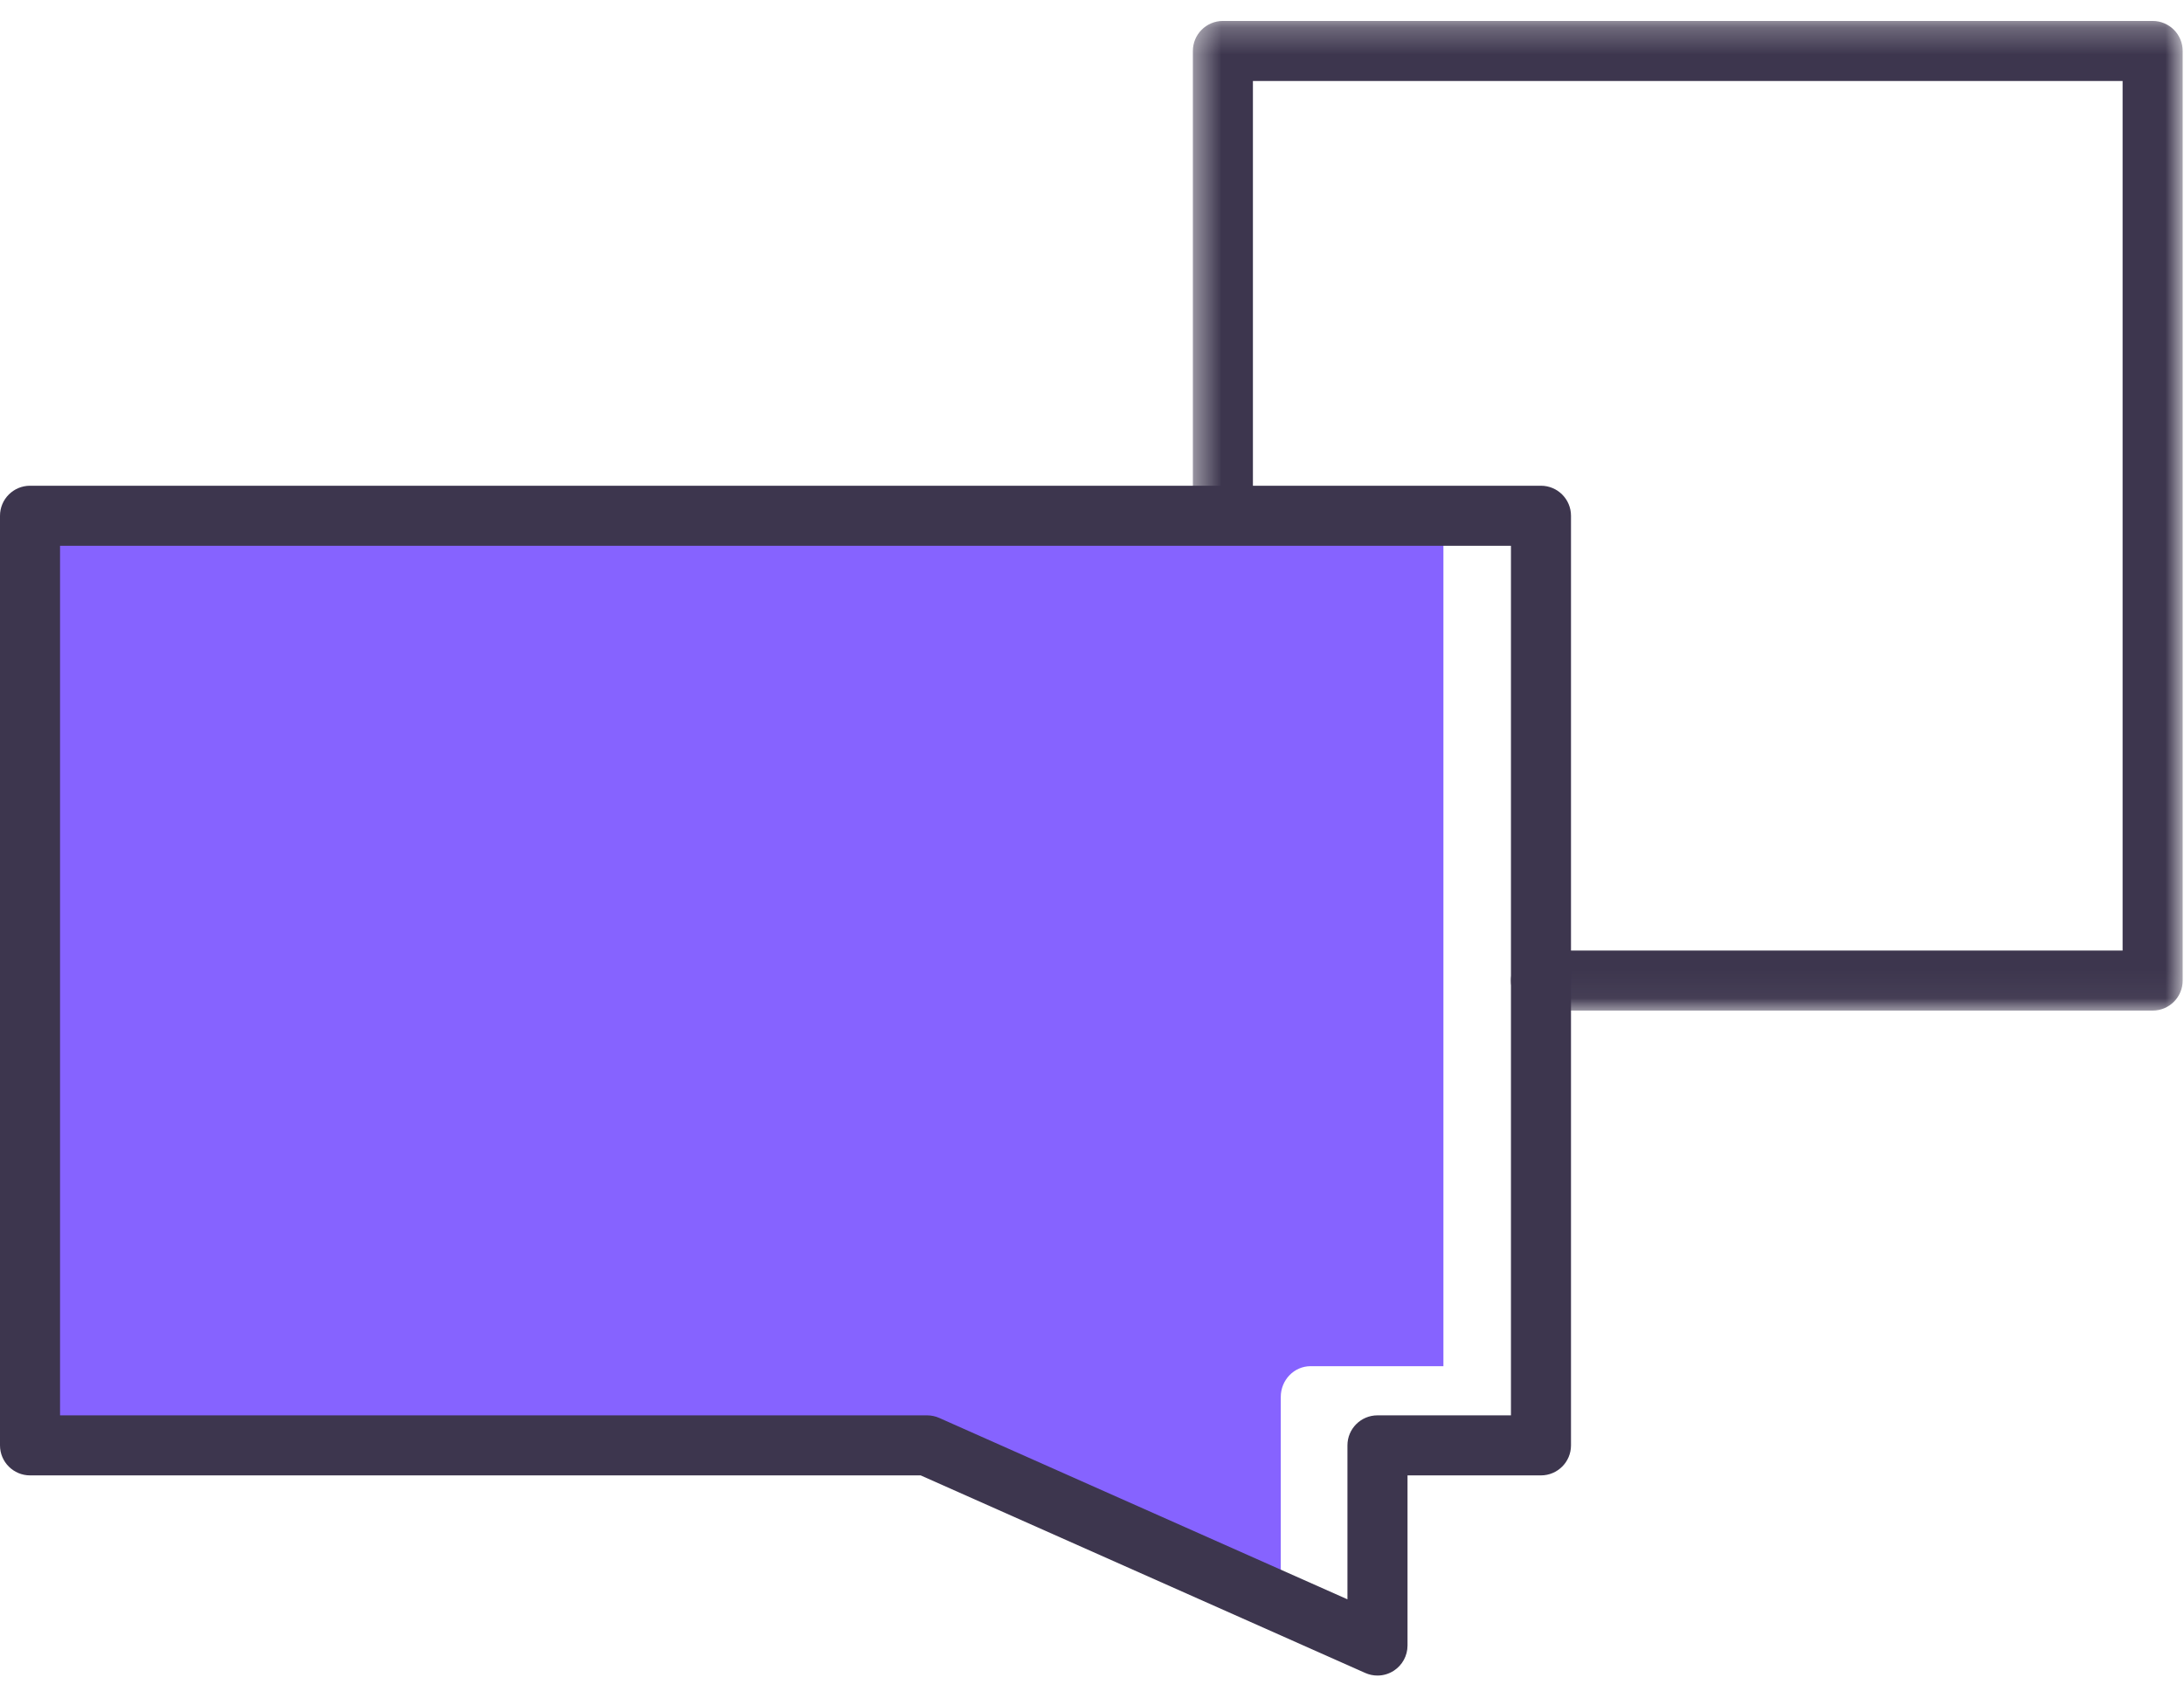
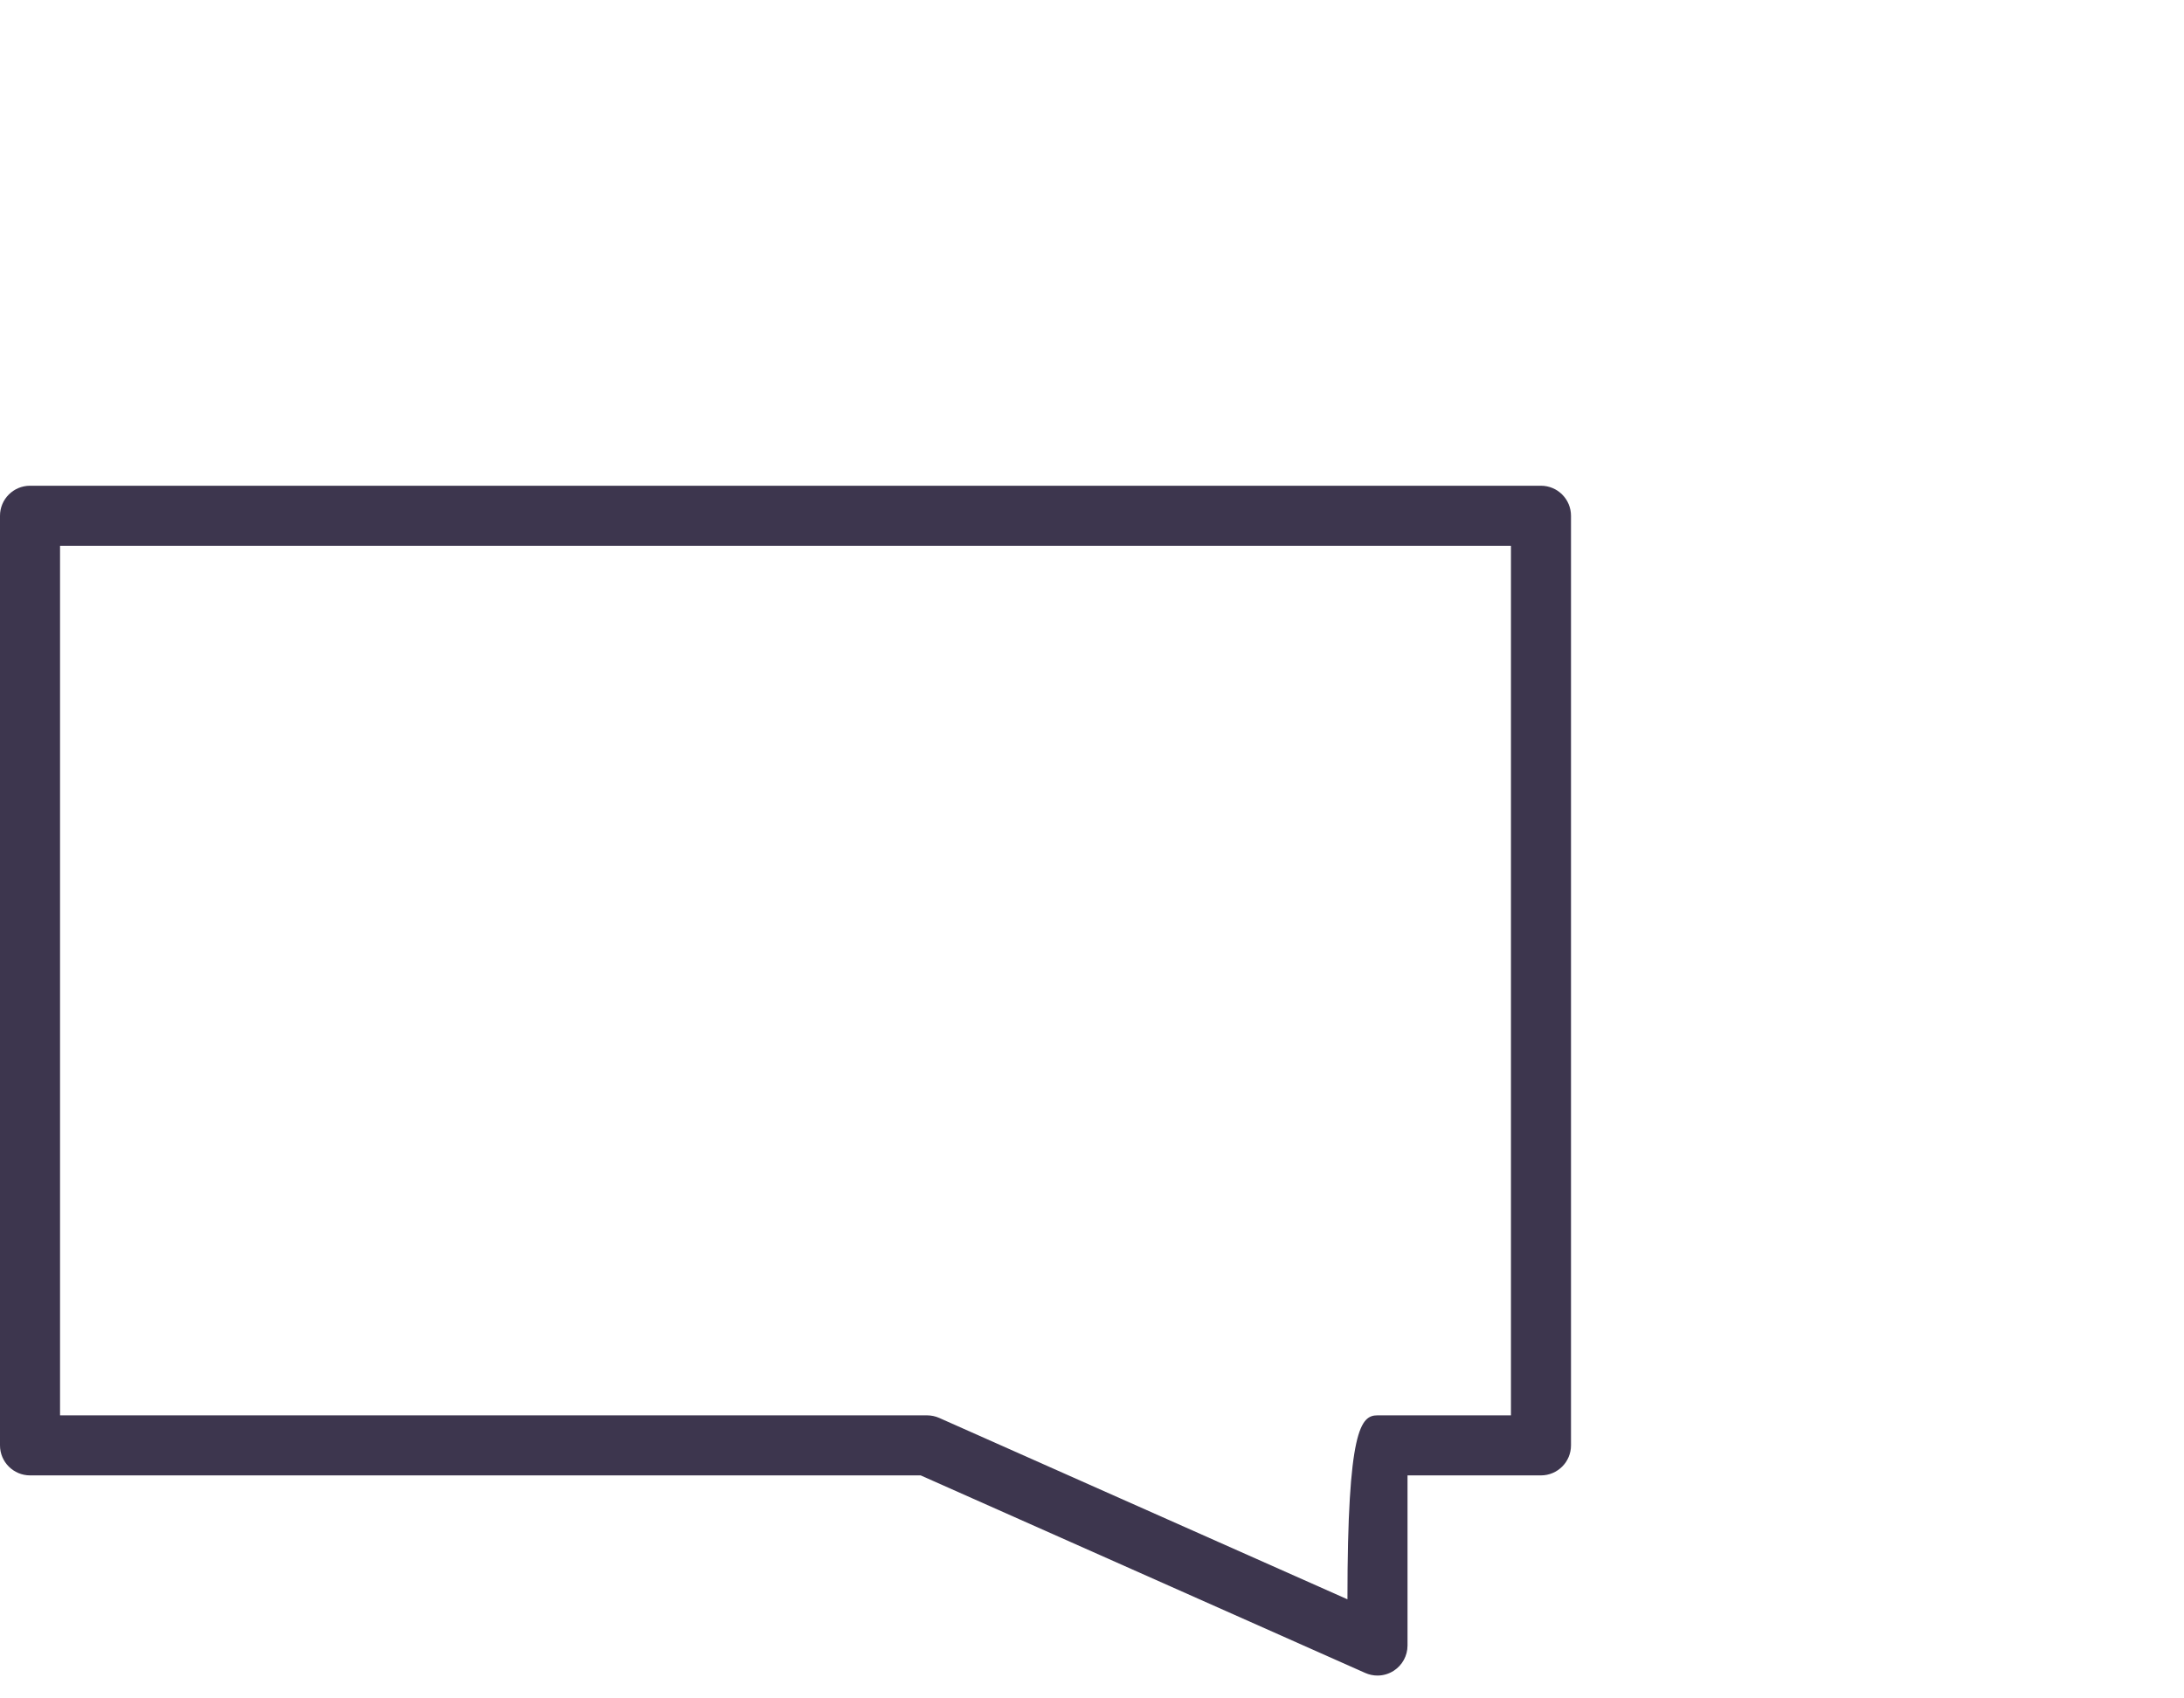
<svg xmlns="http://www.w3.org/2000/svg" xmlns:xlink="http://www.w3.org/1999/xlink" width="81px" height="63px" viewBox="0 0 81 63" version="1.1">
  <title>Group</title>
  <desc>Created with Sketch.</desc>
  <defs>
-     <polygon id="path-1" points="0.437 0.247 37.146 0.247 37.146 36.957 0.437 36.957" />
-   </defs>
+     </defs>
  <g id="Page-1" stroke="none" stroke-width="1" fill="none" fill-rule="evenodd">
    <g id="Home" transform="translate(-795, -2917)">
      <g id="Group" transform="translate(795, 2917.035)">
        <g id="Group-3" transform="translate(43.804, 0.495)">
          <mask id="mask-2" fill="white">
            <use xlink:href="#path-1" />
          </mask>
          <g id="Clip-2" />
-           <path d="M36.033,36.957 L13.347,36.957 C12.732,36.957 12.233,36.458 12.233,35.843 C12.233,35.228 12.732,34.729 13.347,34.729 L34.919,34.729 L34.919,2.475 L2.664,2.475 L2.664,18.601 C2.664,19.216 2.165,19.715 1.55,19.715 C0.936,19.715 0.437,19.216 0.437,18.601 L0.437,1.361 C0.437,0.746 0.936,0.247 1.55,0.247 L36.033,0.247 C36.648,0.247 37.147,0.746 37.147,1.361 L37.147,35.843 C37.147,36.458 36.648,36.957 36.033,36.957" id="Fill-1" fill="#3D364E" mask="url(#mask-2)" />
        </g>
-         <path d="M0,52.668 L31.99,52.668 C32.145,52.668 32.298,52.701 32.44,52.766 L47.501,59.661 L47.501,51.784 C47.501,51.154 47.996,50.642 48.608,50.642 L53.533,50.642 L53.533,19.612 L0,19.612 L0,52.668 Z" id="Path" fill="#8663FF" />
-         <path d="M2.227,52.466 L34.383,52.466 C34.539,52.466 34.693,52.499 34.835,52.562 L49.974,59.29 L49.974,53.58 C49.974,52.965 50.472,52.466 51.088,52.466 L56.038,52.466 L56.038,20.211 L2.227,20.211 L2.227,52.466 Z M51.088,62.118 C50.934,62.118 50.78,62.086 50.635,62.022 L34.146,54.693 L1.114,54.693 C0.499,54.693 0,54.194 0,53.58 L0,19.097 C0,18.482 0.499,17.983 1.114,17.983 L57.151,17.983 C57.766,17.983 58.265,18.482 58.265,19.097 L58.265,53.58 C58.265,54.194 57.766,54.693 57.151,54.693 L52.202,54.693 L52.202,61.004 C52.202,61.381 52.011,61.732 51.694,61.938 C51.511,62.057 51.3,62.118 51.088,62.118 Z" id="Fill-4" fill="#3D364E" />
+         <path d="M2.227,52.466 L34.383,52.466 C34.539,52.466 34.693,52.499 34.835,52.562 L49.974,59.29 C49.974,52.965 50.472,52.466 51.088,52.466 L56.038,52.466 L56.038,20.211 L2.227,20.211 L2.227,52.466 Z M51.088,62.118 C50.934,62.118 50.78,62.086 50.635,62.022 L34.146,54.693 L1.114,54.693 C0.499,54.693 0,54.194 0,53.58 L0,19.097 C0,18.482 0.499,17.983 1.114,17.983 L57.151,17.983 C57.766,17.983 58.265,18.482 58.265,19.097 L58.265,53.58 C58.265,54.194 57.766,54.693 57.151,54.693 L52.202,54.693 L52.202,61.004 C52.202,61.381 52.011,61.732 51.694,61.938 C51.511,62.057 51.3,62.118 51.088,62.118 Z" id="Fill-4" fill="#3D364E" />
        <path d="" id="Path-2" stroke="#979797" />
      </g>
    </g>
  </g>
</svg>